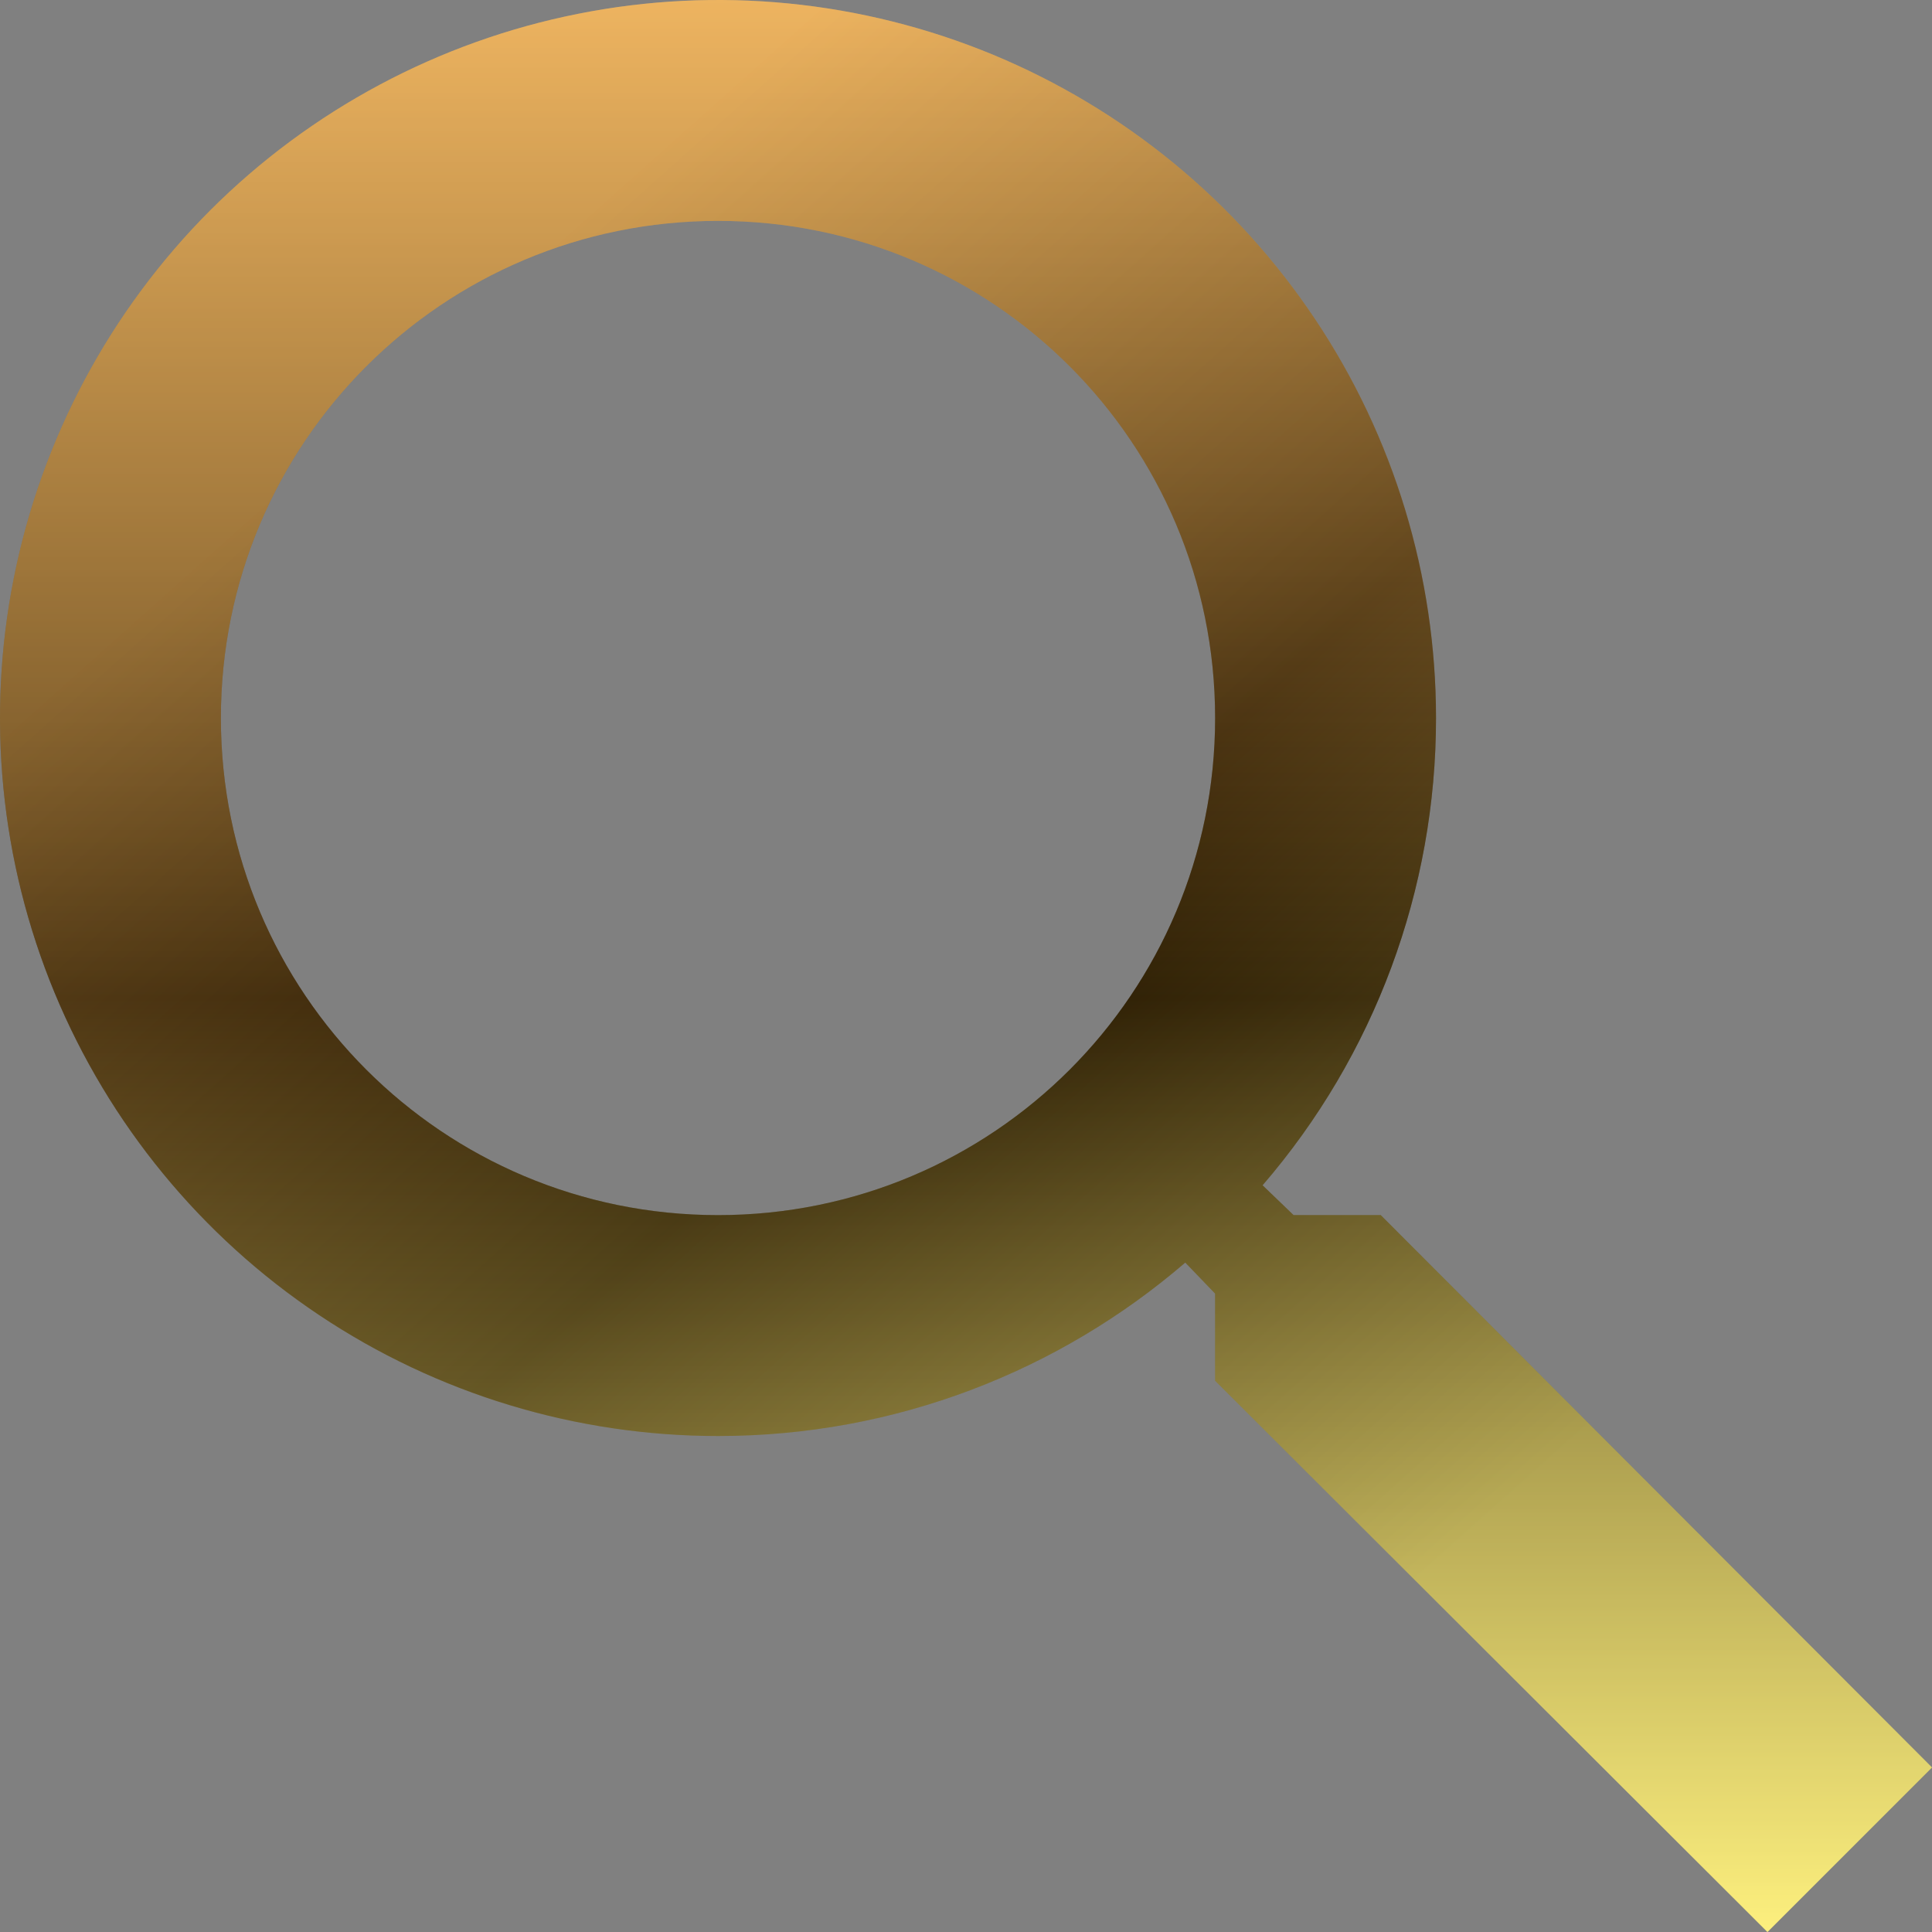
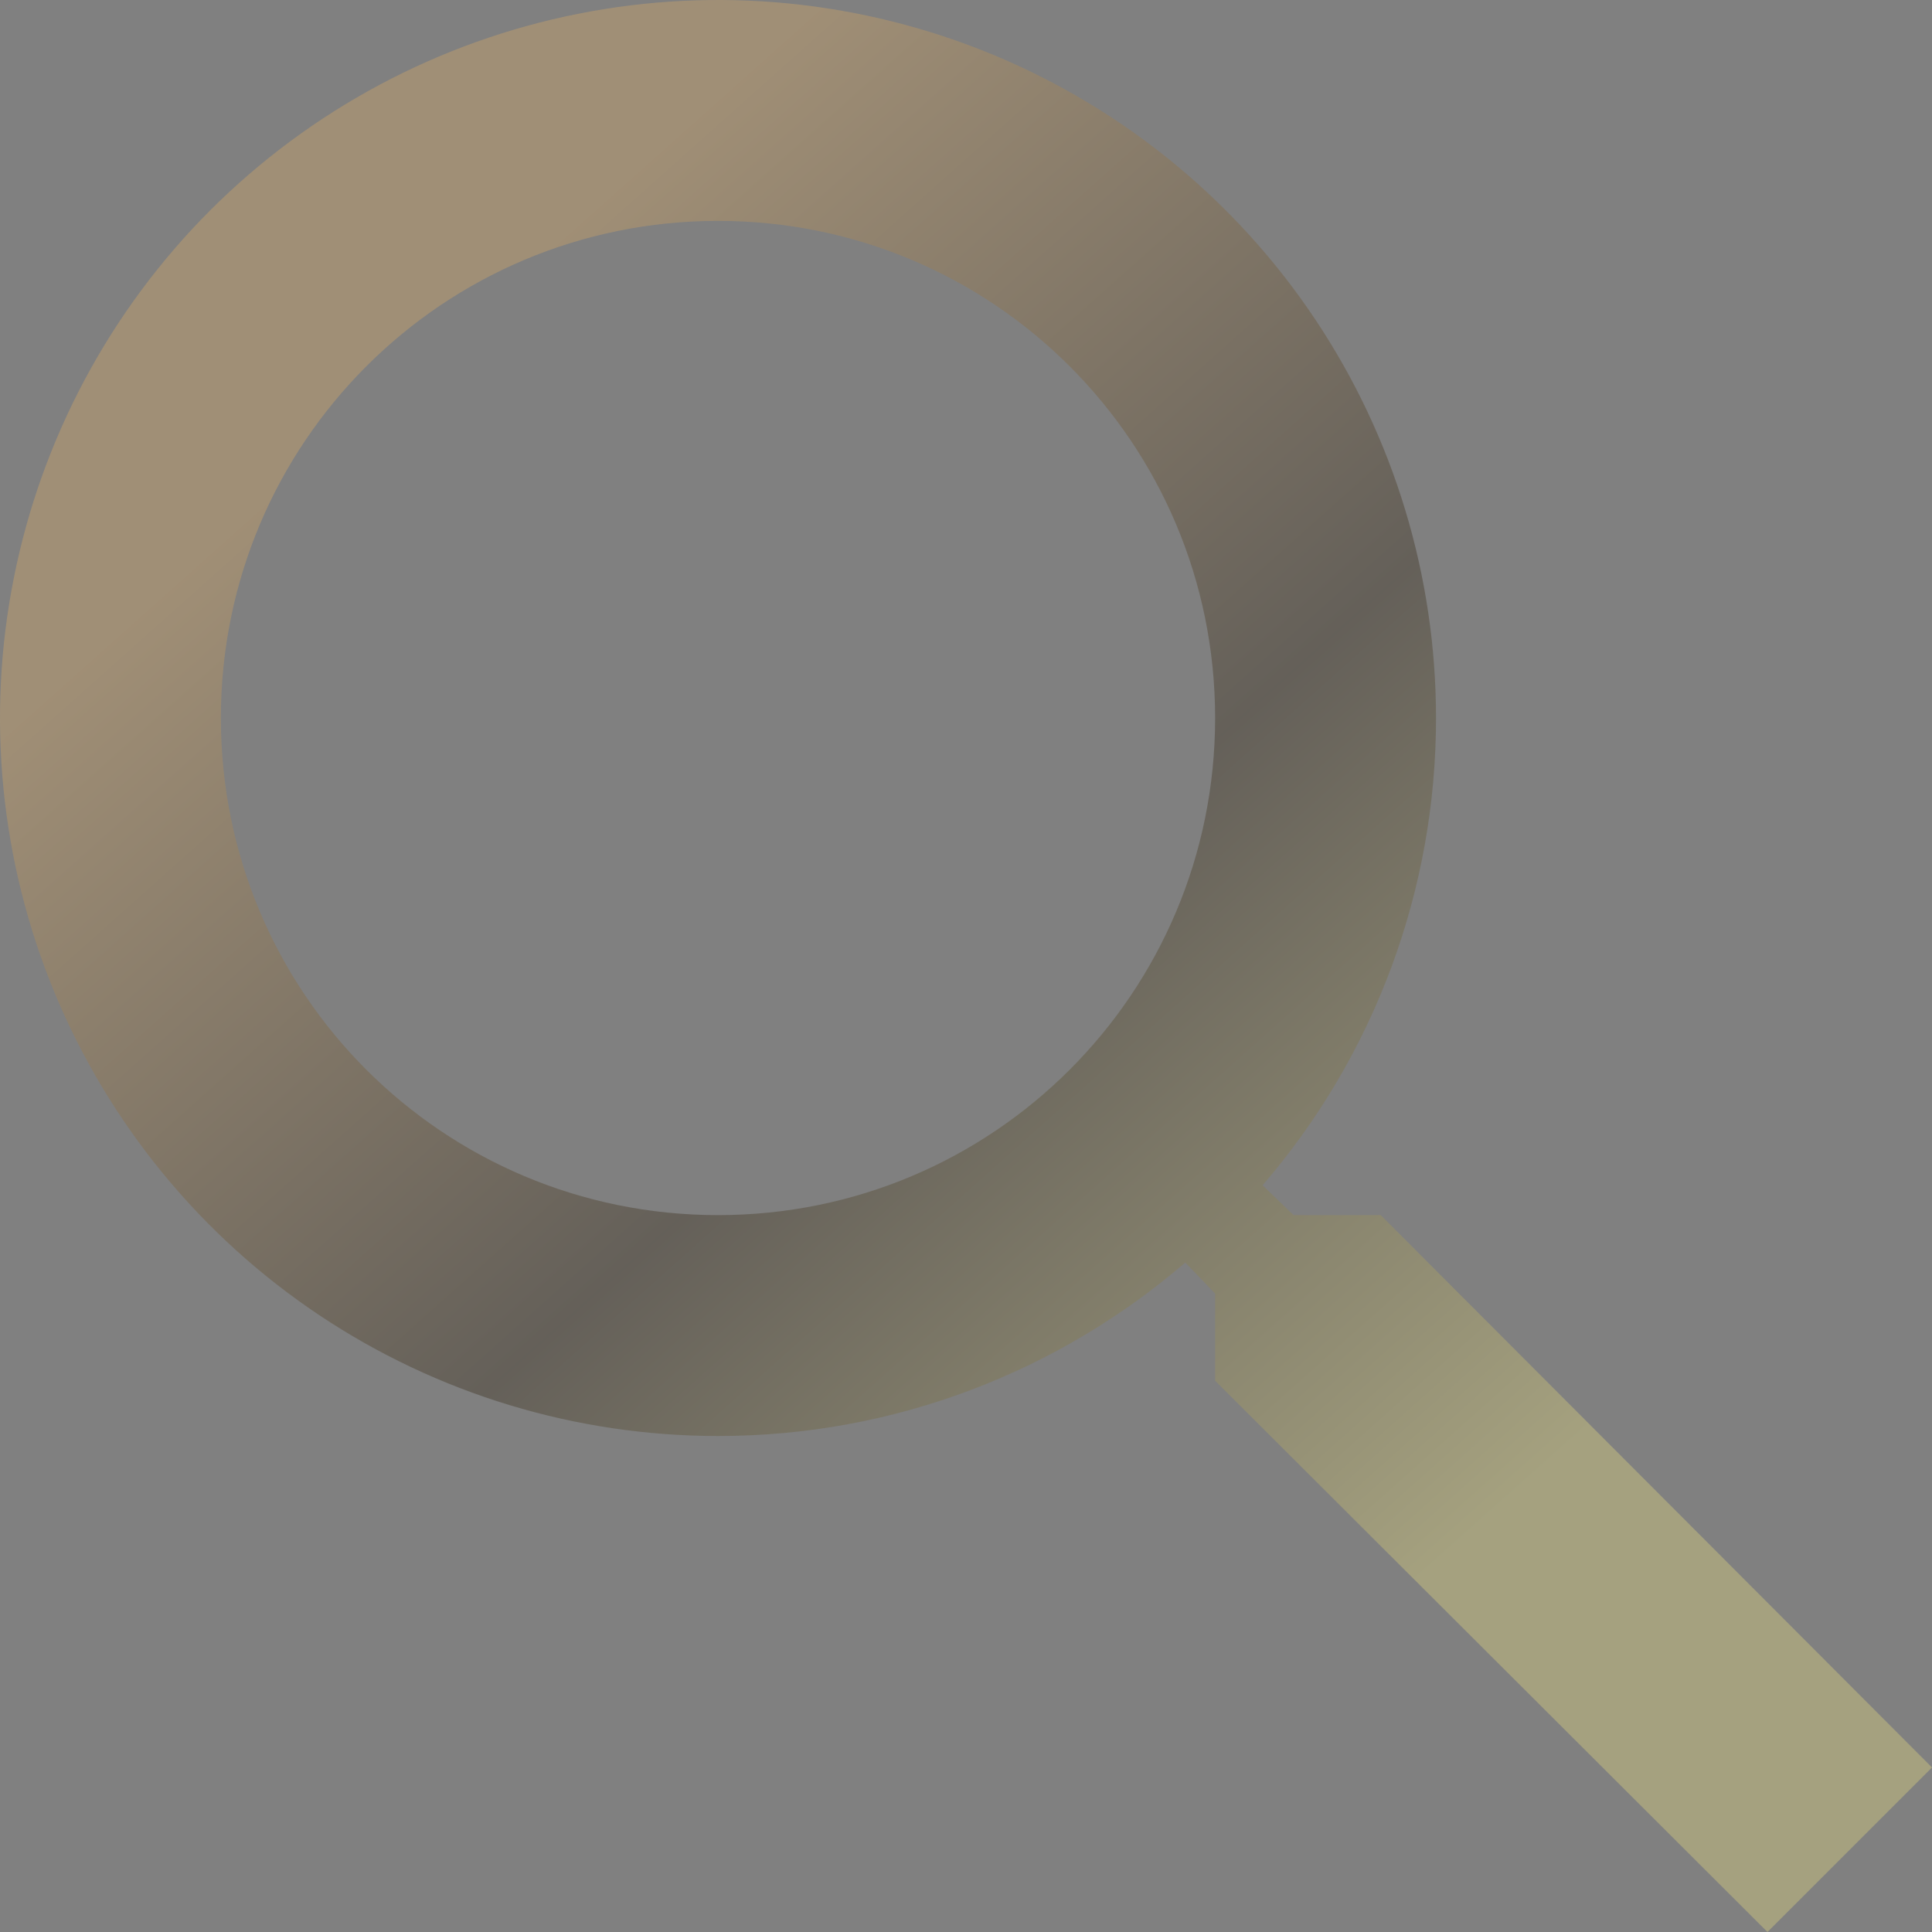
<svg xmlns="http://www.w3.org/2000/svg" width="18" height="18" viewBox="0 0 18 18" fill="none">
  <rect x="0" y="0" width="18" height="18" fill="#808080" stroke="none" />
  <g id="Vector">
-     <path d="M12.864 11.321H12.052L11.763 11.043C12.807 9.833 13.38 8.288 13.379 6.69C13.379 5.366 12.987 4.073 12.252 2.973C11.517 1.873 10.472 1.016 9.25 0.509C8.027 0.003 6.682 -0.13 5.384 0.129C4.087 0.387 2.895 1.024 1.959 1.959C1.024 2.895 0.387 4.087 0.129 5.384C-0.13 6.682 0.003 8.027 0.509 9.25C1.016 10.472 1.873 11.517 2.973 12.252C4.073 12.987 5.366 13.379 6.69 13.379C8.346 13.379 9.87 12.772 11.043 11.763L11.321 12.052V12.864L16.467 18L18 16.467L12.864 11.321ZM6.69 11.321C4.127 11.321 2.058 9.252 2.058 6.69C2.058 4.127 4.127 2.058 6.69 2.058C9.252 2.058 11.321 4.127 11.321 6.69C11.321 9.252 9.252 11.321 6.69 11.321Z" fill="url(#paint0_linear_26_103)" />
    <path d="M12.864 11.321H12.052L11.763 11.043C12.807 9.833 13.38 8.288 13.379 6.69C13.379 5.366 12.987 4.073 12.252 2.973C11.517 1.873 10.472 1.016 9.25 0.509C8.027 0.003 6.682 -0.13 5.384 0.129C4.087 0.387 2.895 1.024 1.959 1.959C1.024 2.895 0.387 4.087 0.129 5.384C-0.13 6.682 0.003 8.027 0.509 9.25C1.016 10.472 1.873 11.517 2.973 12.252C4.073 12.987 5.366 13.379 6.69 13.379C8.346 13.379 9.87 12.772 11.043 11.763L11.321 12.052V12.864L16.467 18L18 16.467L12.864 11.321ZM6.69 11.321C4.127 11.321 2.058 9.252 2.058 6.69C2.058 4.127 4.127 2.058 6.69 2.058C9.252 2.058 11.321 4.127 11.321 6.69C11.321 9.252 9.252 11.321 6.69 11.321Z" fill="url(#paint1_linear_26_103)" fill-opacity="0.3" />
  </g>
  <defs>
    <linearGradient id="paint0_linear_26_103" x1="11.062" y1="0" x2="11.062" y2="18" gradientUnits="userSpaceOnUse">
      <stop stop-color="#EEB460" />
      <stop offset="0.517" stop-color="#261700" />
      <stop offset="1" stop-color="#FDF07E" />
    </linearGradient>
    <linearGradient id="paint1_linear_26_103" x1="7.625" y1="5.24514e-10" x2="17.427" y2="10.979" gradientUnits="userSpaceOnUse">
      <stop stop-color="#EEB460" />
      <stop offset="0.517" stop-color="#261700" />
      <stop offset="1" stop-color="#FDF07E" />
    </linearGradient>
  </defs>
</svg>